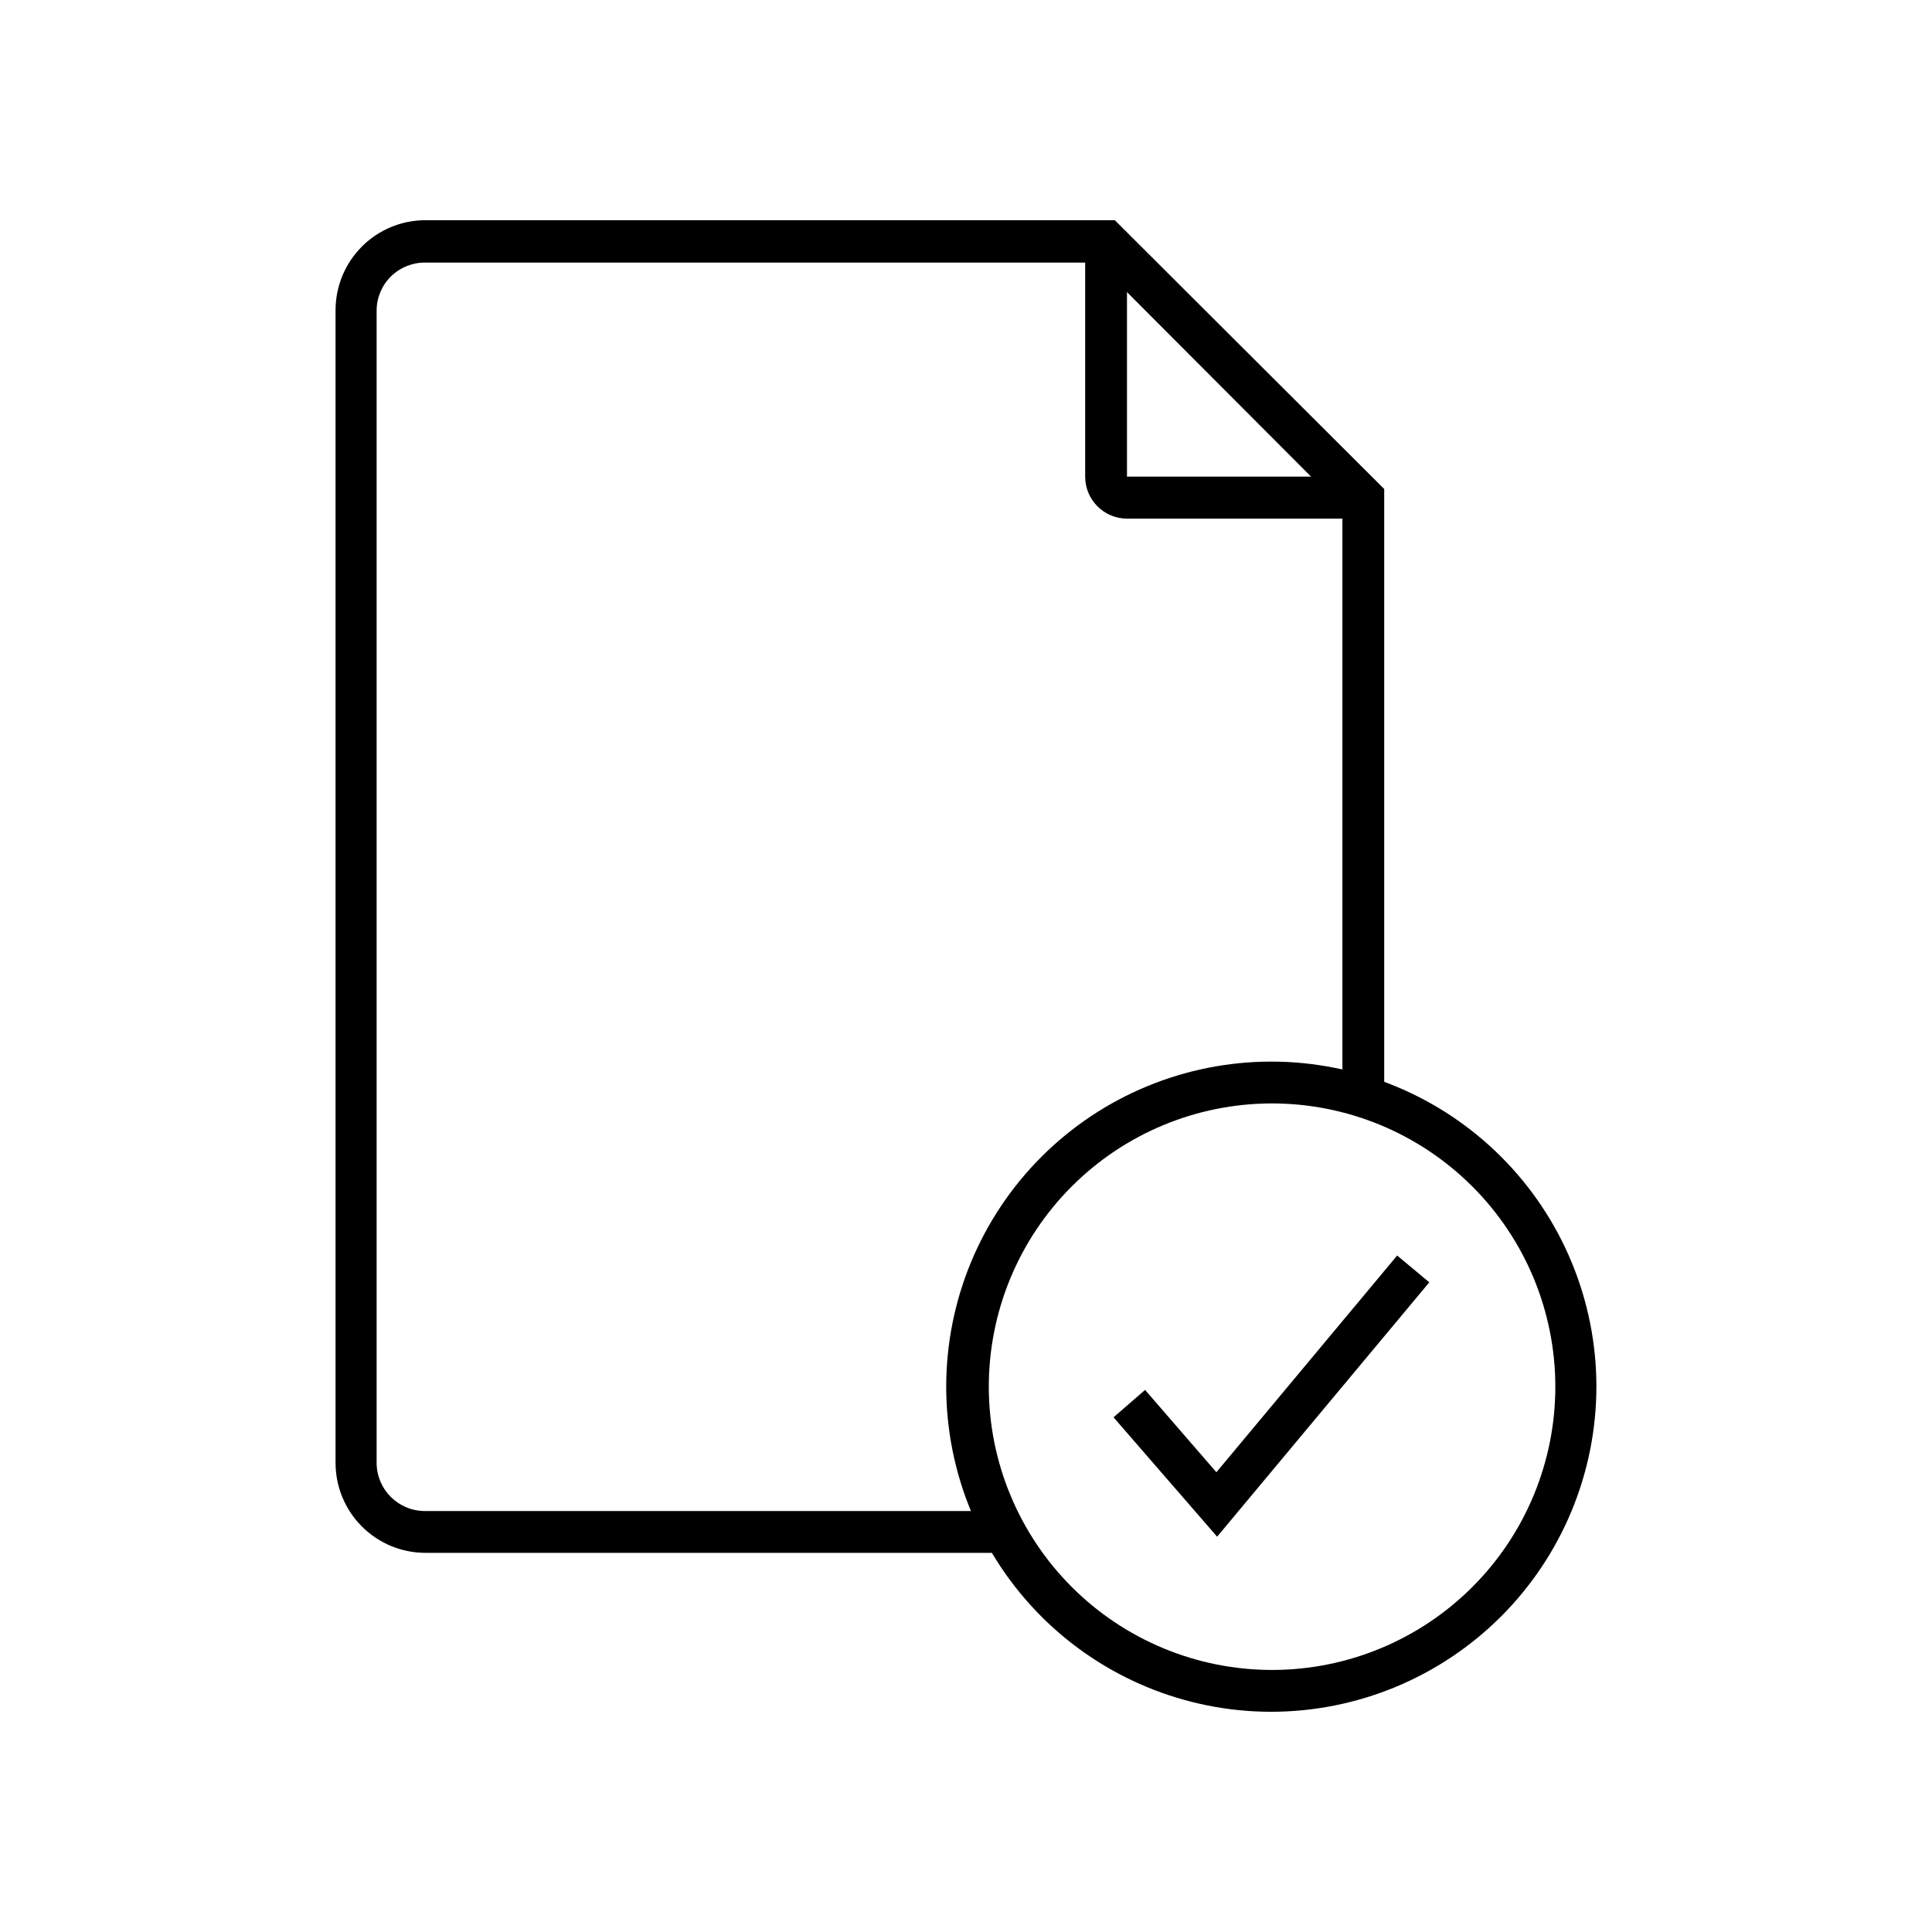
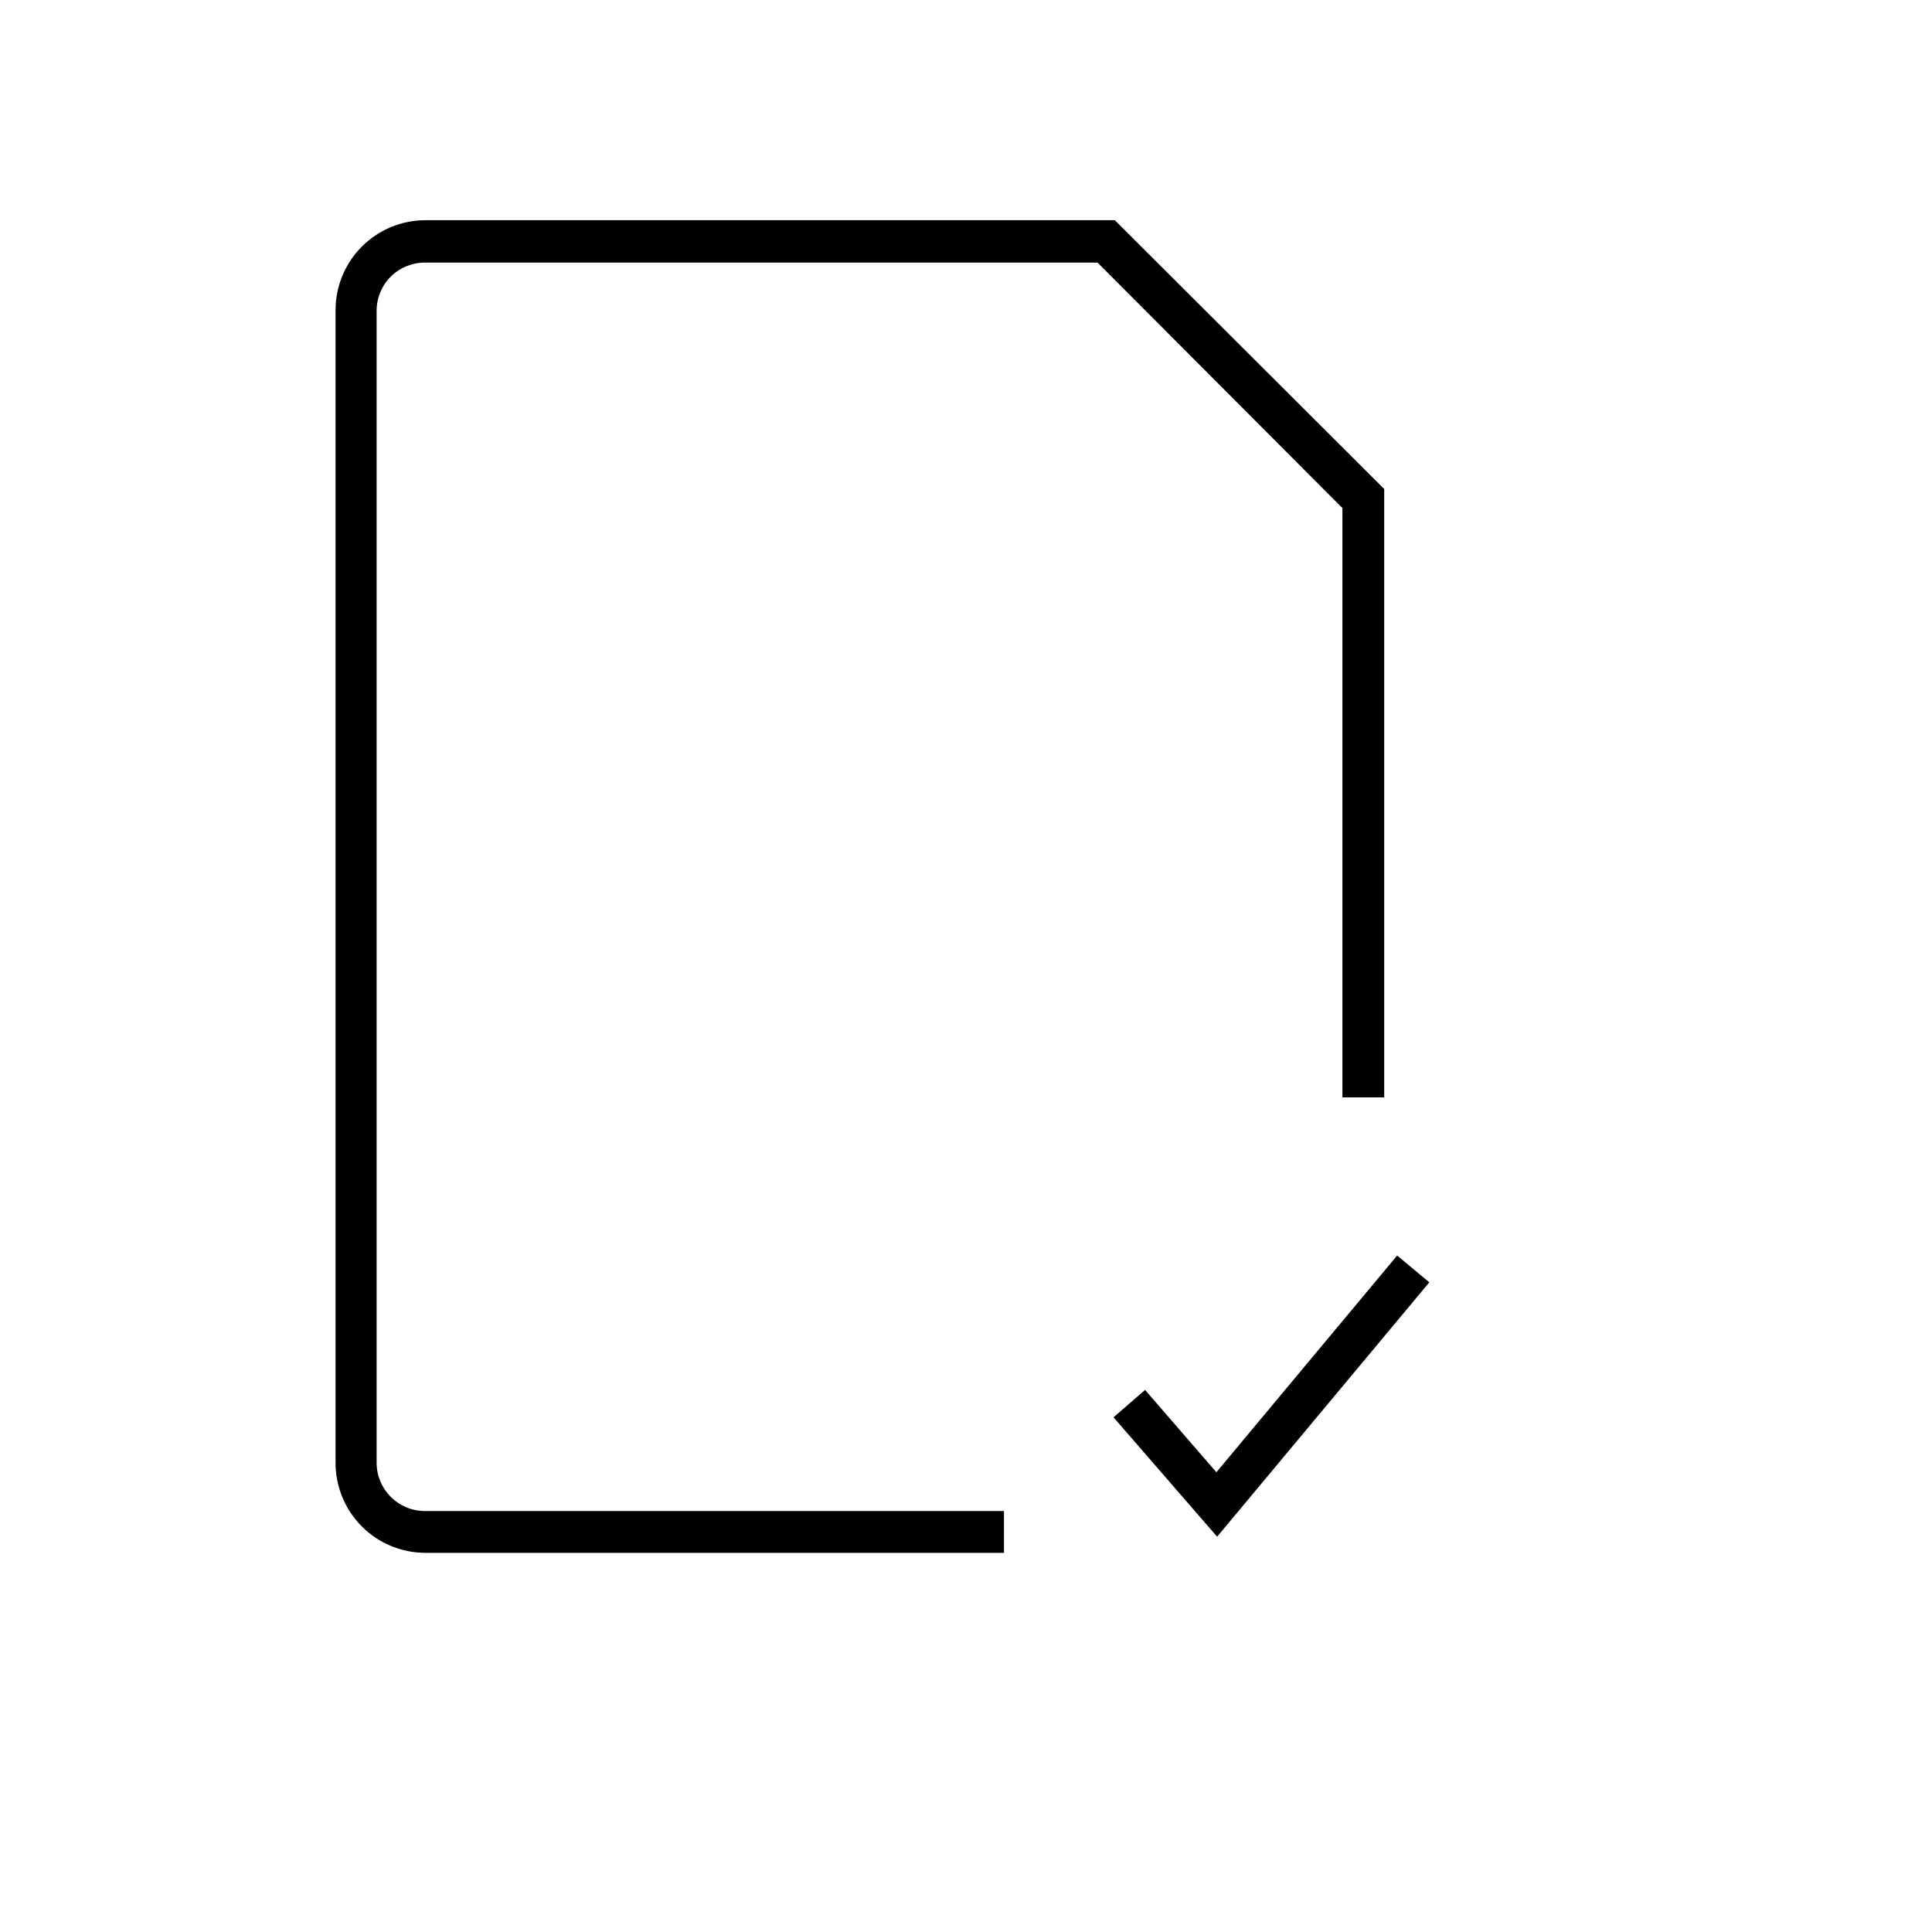
<svg xmlns="http://www.w3.org/2000/svg" fill="#000000" width="800px" height="800px" version="1.1" viewBox="144 144 512 512">
  <g>
    <path d="m466.55 551.24-27.457-31.641 8.363-7.254 18.895 21.816 47.91-57.434 8.516 7.102z" />
-     <path d="m480.91 597.64c-22.848 0-44.762-9.078-60.918-25.234s-25.234-38.07-25.234-60.918c0-22.848 9.078-44.762 25.234-60.918s38.07-25.234 60.918-25.234 44.762 9.078 60.918 25.234 25.234 38.07 25.234 60.918c-0.027 22.84-9.113 44.738-25.262 60.887-16.152 16.152-38.051 25.238-60.891 25.266zm0-161.22c-19.898 0.051-38.961 8.004-52.996 22.105-14.039 14.098-21.906 33.195-21.871 53.094 0.035 19.898 7.973 38.969 22.059 53.02 14.09 14.051 33.18 21.934 53.078 21.914 19.898-0.016 38.973-7.934 53.035-22.012 14.066-14.074 21.965-33.156 21.965-53.055-0.012-19.941-7.953-39.059-22.074-53.137-14.117-14.082-33.254-21.973-53.195-21.93z" />
    <path d="m410.07 555.52h-153.31c-6.32 0-12.383-2.508-16.852-6.981-4.469-4.469-6.981-10.527-6.981-16.848v-305.56c0.016-6.309 2.531-12.359 7-16.816 4.465-4.457 10.52-6.961 16.832-6.961h182.68l71.391 71.238v161.22h-11.082v-156.18l-64.891-65.043h-178.1c-3.379-0.055-6.644 1.238-9.074 3.59-2.426 2.352-3.82 5.574-3.875 8.953v305.56c0.027 7.027 5.719 12.719 12.746 12.746h153.51z" />
-     <path d="m505.14 281.45h-62.422c-6.148 0-11.137-4.984-11.137-11.137v-62.473h11.082v62.473h62.473z" />
  </g>
</svg>